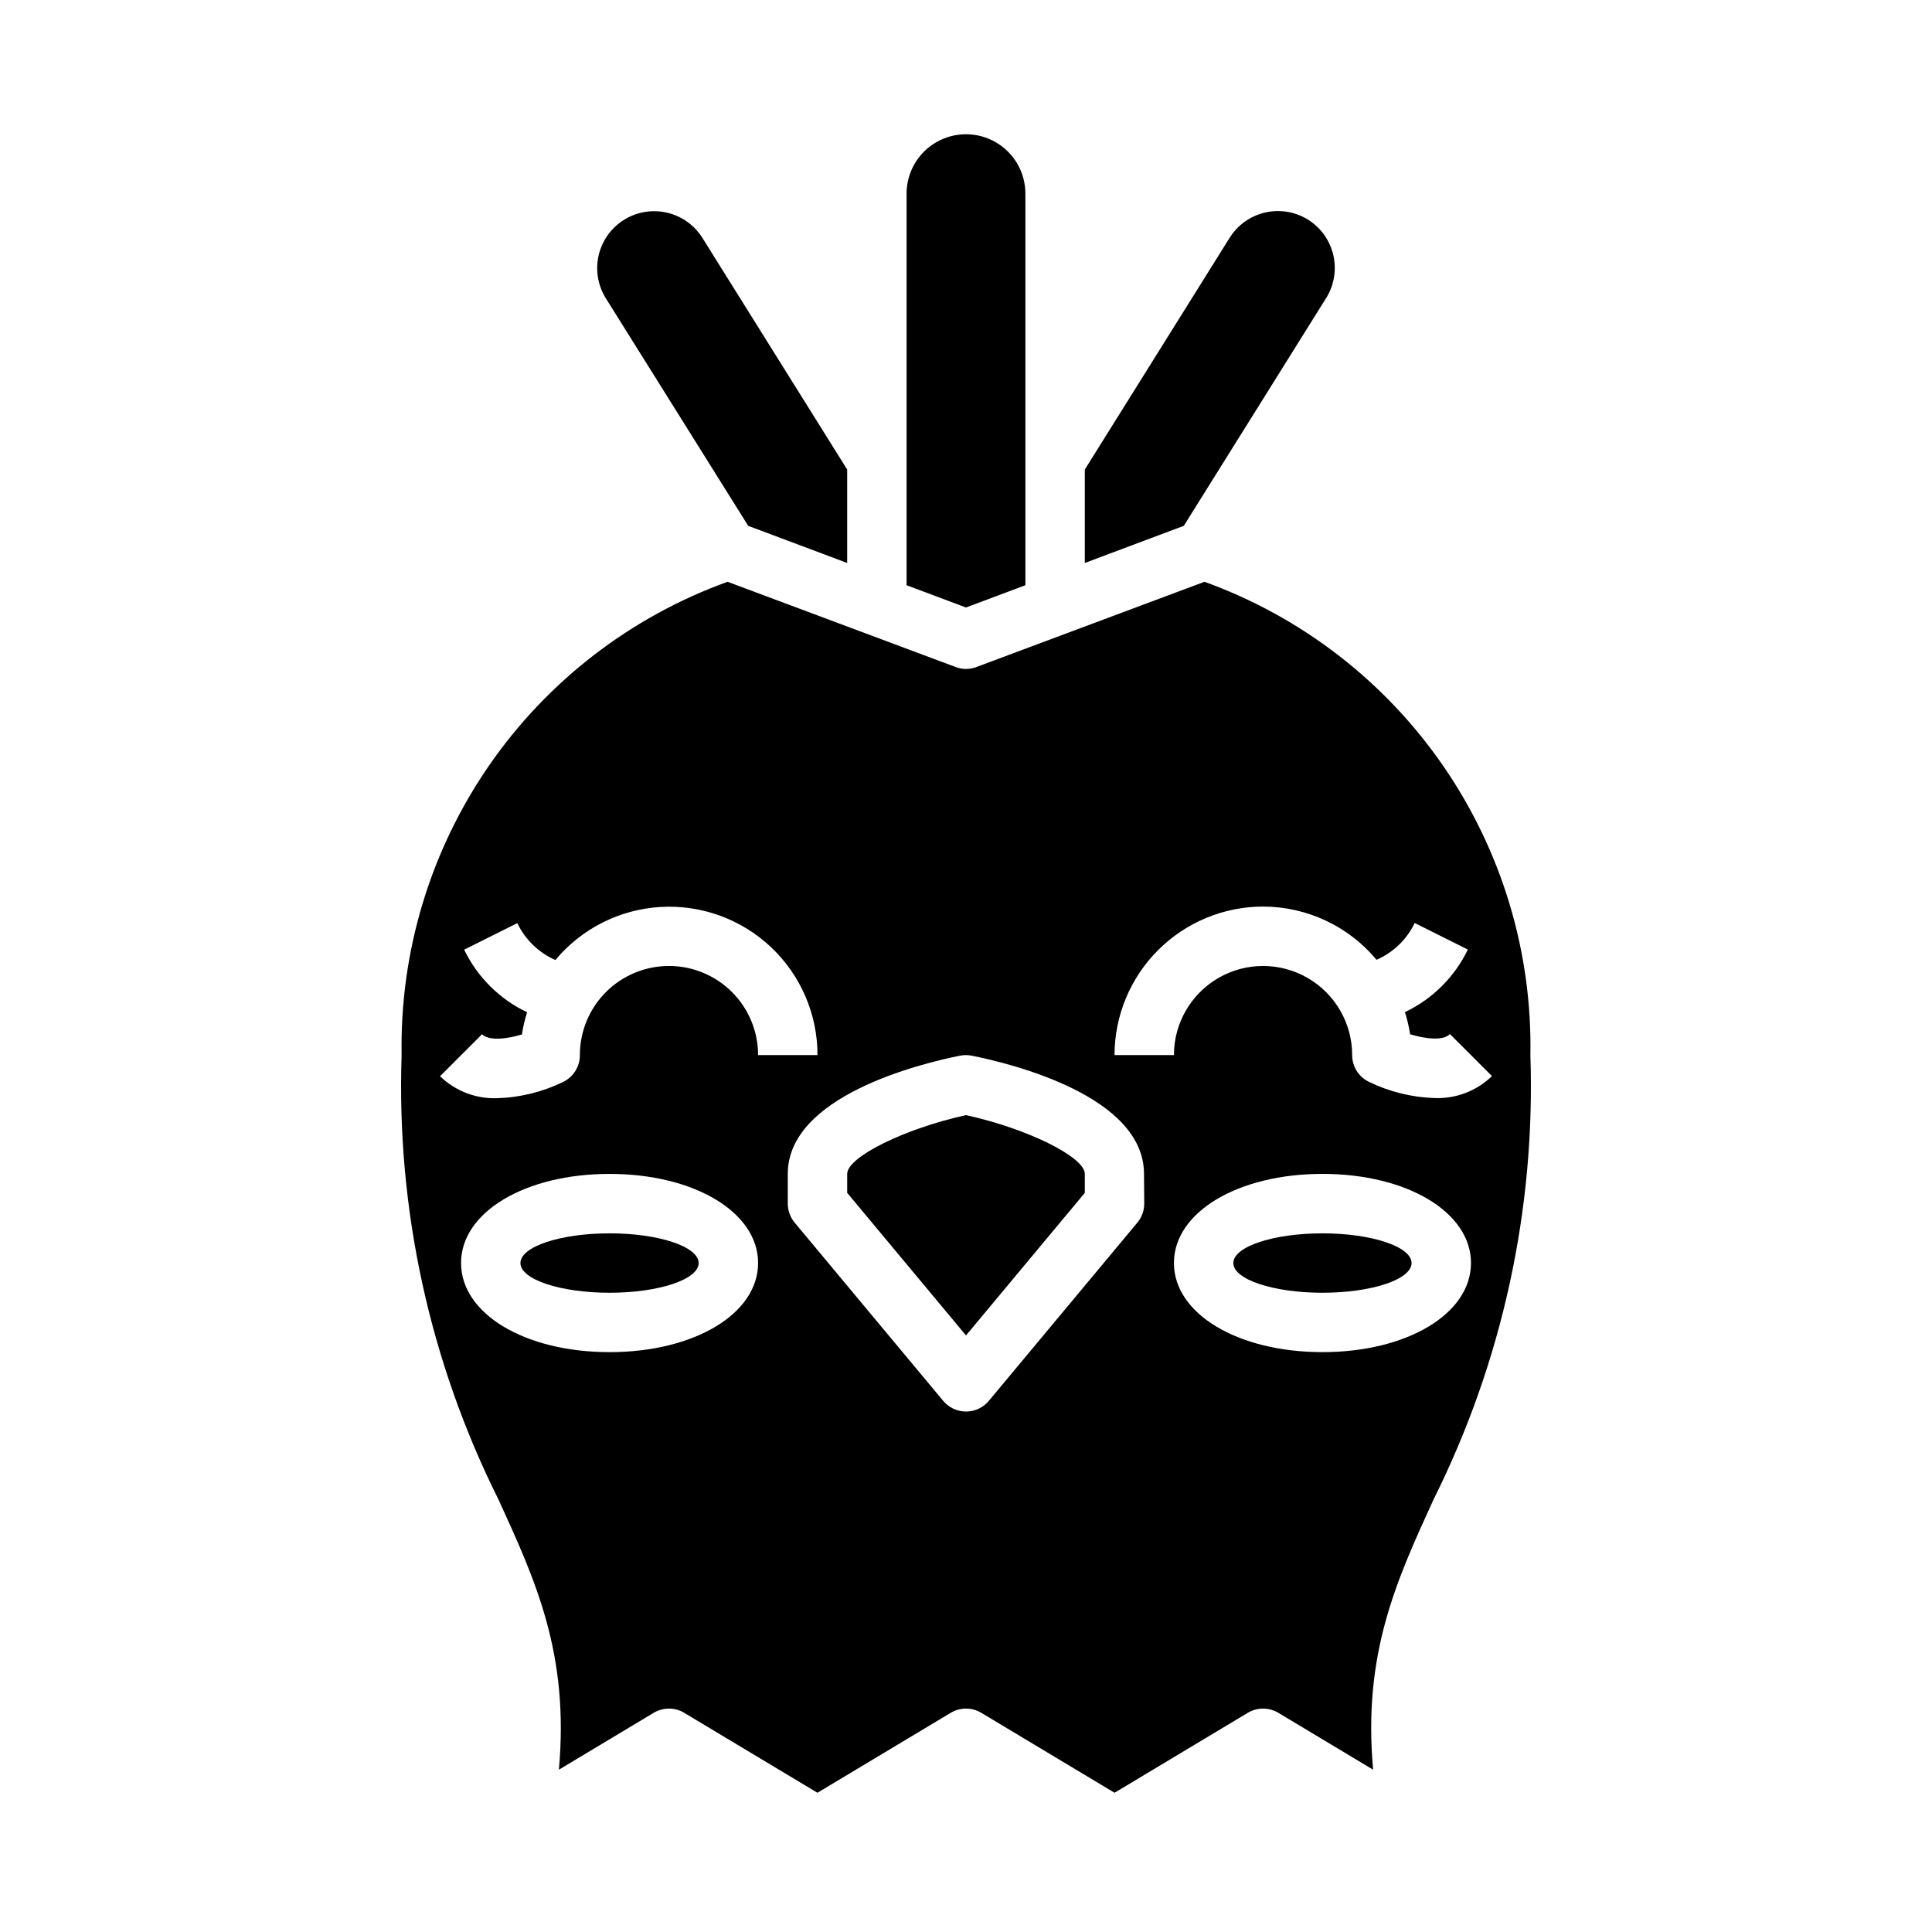
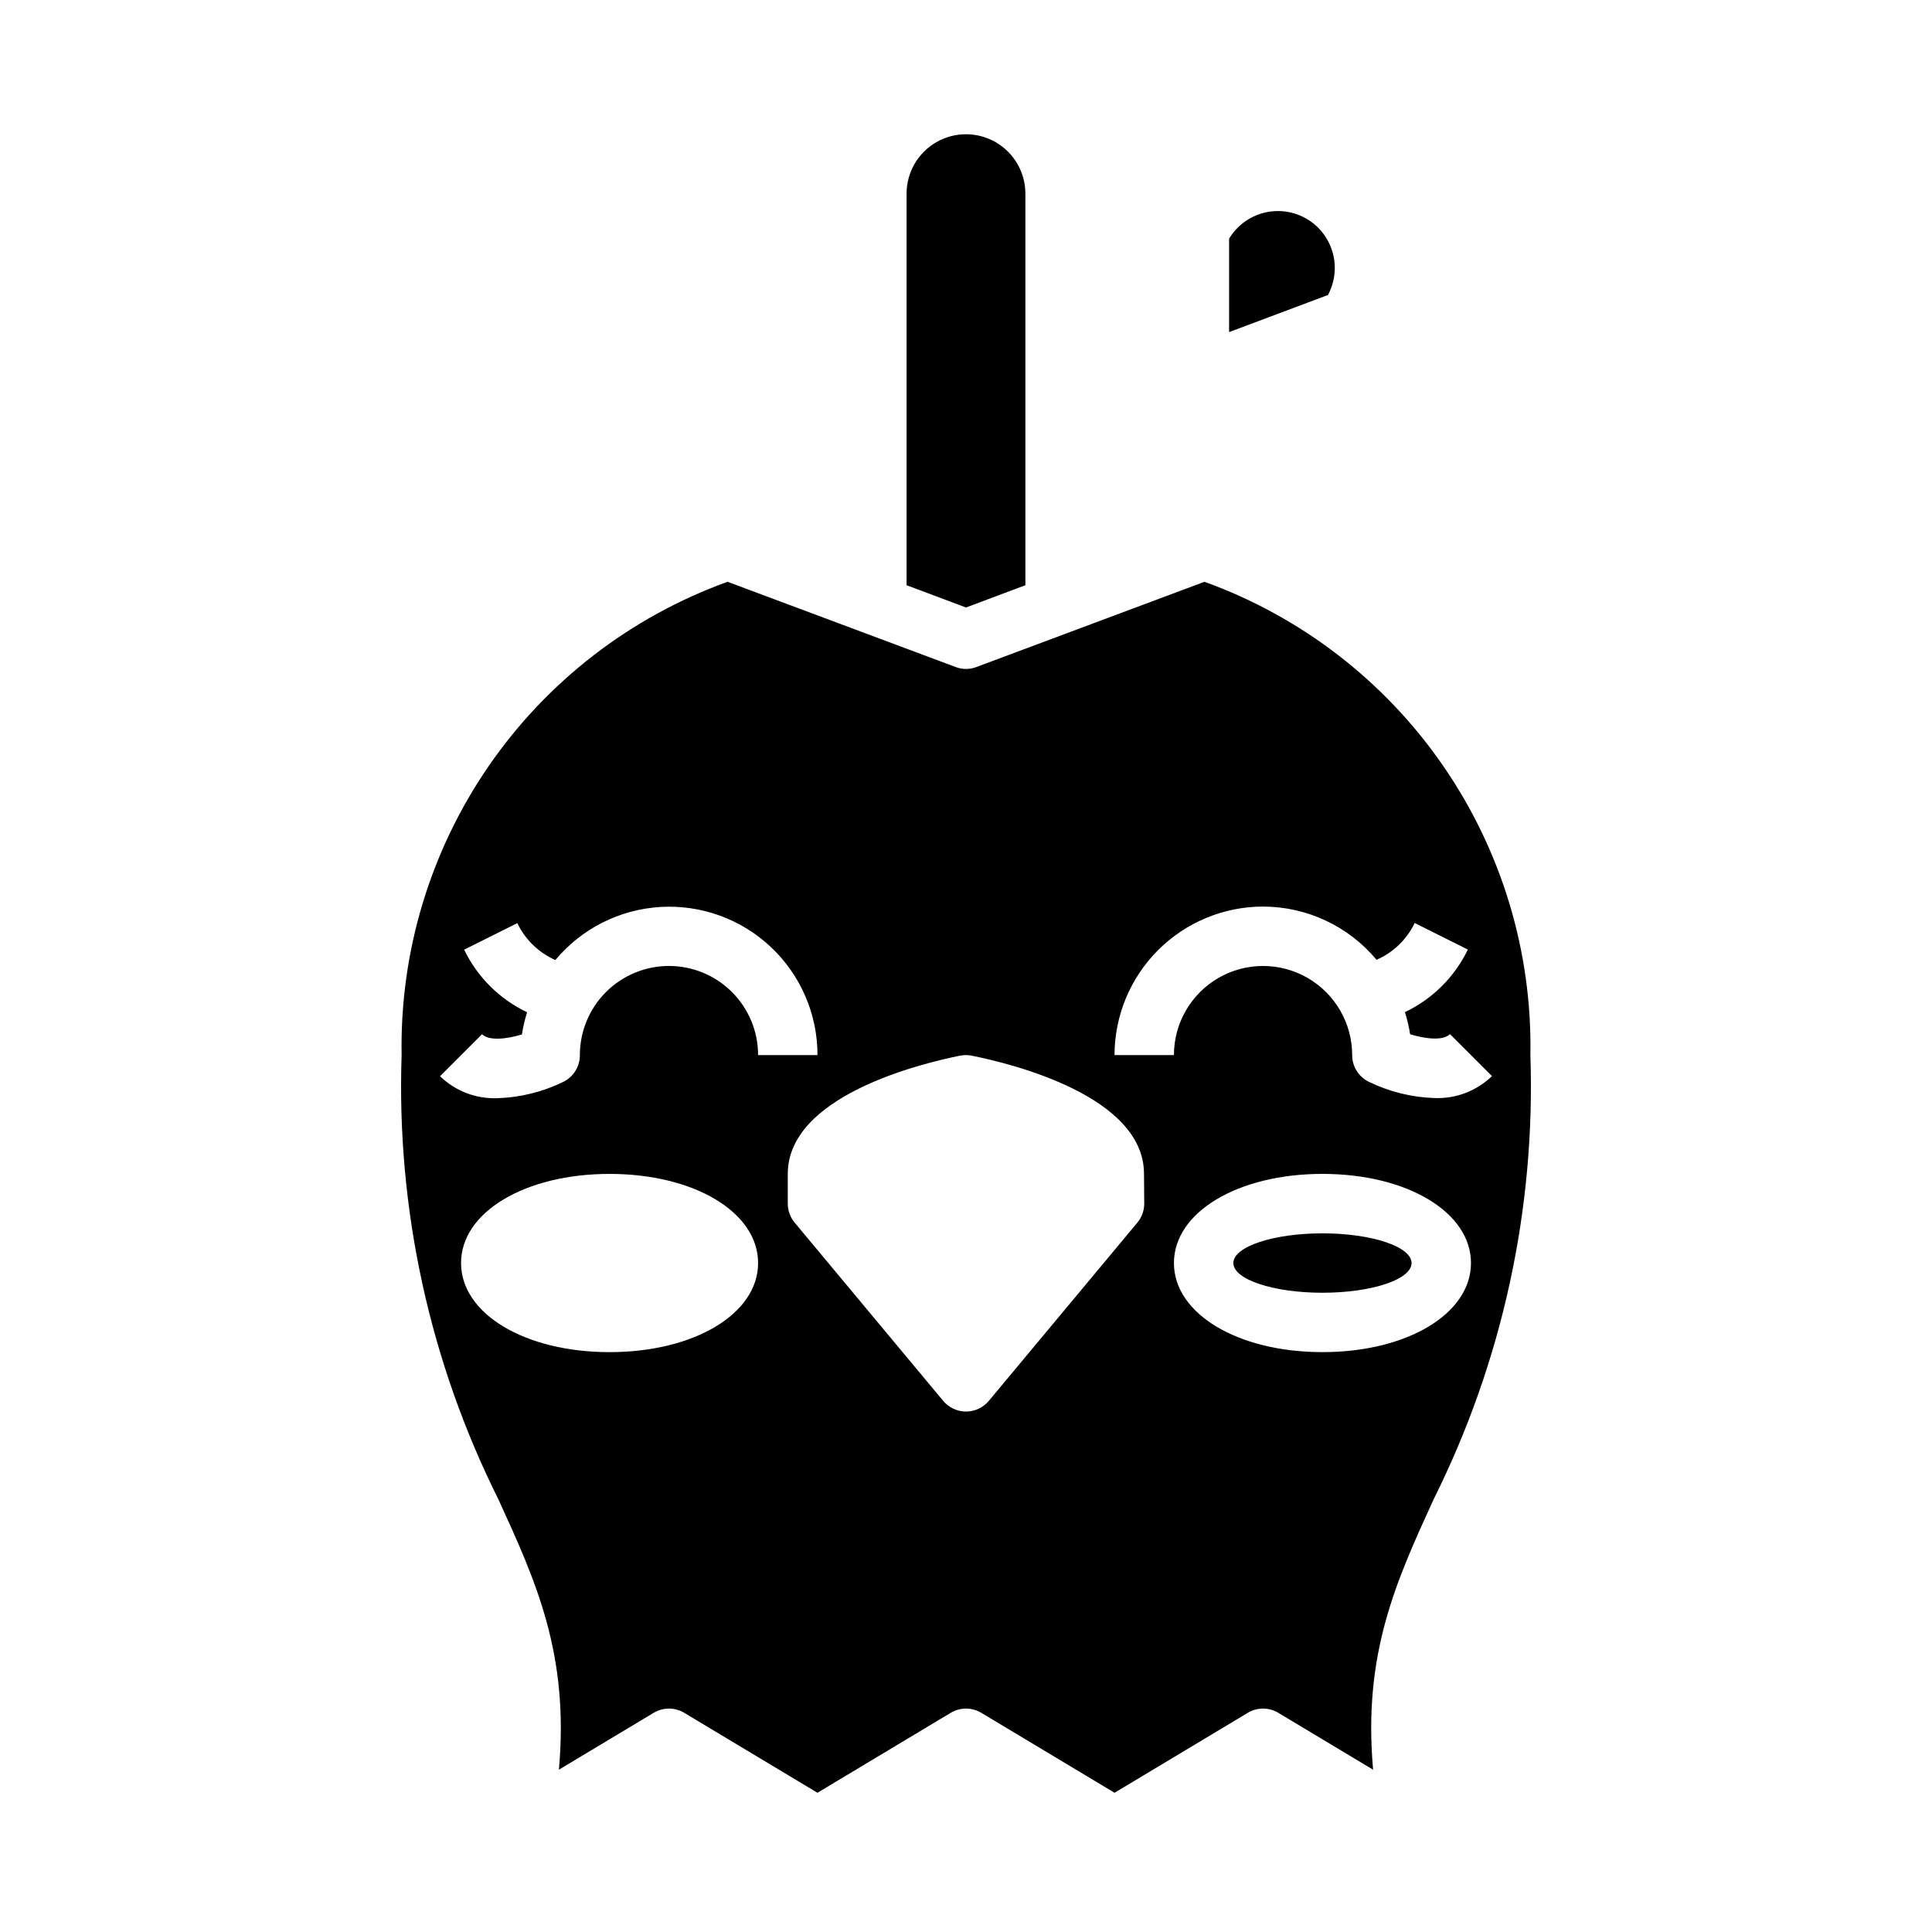
<svg xmlns="http://www.w3.org/2000/svg" fill="#000000" width="800px" height="800px" version="1.1" viewBox="144 144 512 512">
  <g>
-     <path d="m400 439.52c-16.121 3.527-31.488 11.059-31.488 15.578v5.023l31.488 37.785 31.488-37.785v-5.023c0-4.516-15.367-12.051-31.488-15.578z" />
-     <path d="m342.28 283.35 26.23 9.84v-24.758l-38.164-61.062c-2.75-4.641-7.766-7.461-13.16-7.402-5.391 0.062-10.344 2.992-12.988 7.695-2.644 4.699-2.578 10.457 0.172 15.098z" />
-     <path d="m329.15 478.72c0 4.348-10.57 7.871-23.613 7.871-13.043 0-23.617-3.523-23.617-7.871s10.574-7.871 23.617-7.871c13.043 0 23.613 3.523 23.613 7.871" />
-     <path d="m495.66 222.64c2.008-3.43 2.586-7.512 1.602-11.363-0.98-3.852-3.445-7.16-6.852-9.207-3.434-2.051-7.539-2.656-11.418-1.684-3.875 0.969-7.211 3.438-9.27 6.867l-38.234 61.18v24.758l26.23-9.84z" />
+     <path d="m495.66 222.64c2.008-3.43 2.586-7.512 1.602-11.363-0.98-3.852-3.445-7.16-6.852-9.207-3.434-2.051-7.539-2.656-11.418-1.684-3.875 0.969-7.211 3.438-9.27 6.867v24.758l26.23-9.84z" />
    <path d="m415.74 299.09v-103.77c0-5.625-3-10.82-7.871-13.633s-10.875-2.812-15.746 0-7.871 8.008-7.871 13.633v103.77l15.742 5.902z" />
    <path d="m518.08 478.72c0 4.348-10.574 7.871-23.617 7.871-13.039 0-23.613-3.523-23.613-7.871s10.574-7.871 23.613-7.871c13.043 0 23.617 3.523 23.617 7.871" />
    <path d="m549.57 423.61c0.492-27.305-7.574-54.078-23.062-76.574-15.488-22.492-37.625-39.574-63.309-48.855l-60.711 22.688v-0.004c-1.613 0.547-3.359 0.547-4.973 0l-60.711-22.688v0.004c-25.684 9.281-47.82 26.363-63.309 48.855-15.488 22.496-23.551 49.27-23.062 76.574-1.387 40.797 7.441 81.289 25.68 117.8 9.941 21.734 18.742 40.934 16.004 71.574l25.113-15.066h-0.004c2.496-1.5 5.613-1.5 8.109 0l35.305 21.184 35.305-21.184h0.004c2.492-1.5 5.613-1.5 8.105 0l35.309 21.184 35.305-21.184c2.496-1.5 5.613-1.5 8.109 0l25.113 15.066c-2.738-30.629 6.062-49.836 16.004-71.574h-0.004c18.238-36.516 27.066-77.008 25.68-117.8zm-70.848-39.359c11.621 0.016 22.637 5.184 30.078 14.105 4.43-1.93 8.02-5.394 10.109-9.75l14.09 7.039v-0.004c-3.508 7.269-9.395 13.121-16.68 16.586 0.609 1.918 1.07 3.879 1.375 5.867 3.883 1.164 8.66 1.844 10.562-0.047l11.133 11.133v-0.004c-4.047 3.926-9.52 6.027-15.152 5.824-6.09-0.188-12.07-1.668-17.547-4.344-2.668-1.332-4.356-4.062-4.352-7.047 0-8.438-4.504-16.23-11.809-20.449-7.309-4.219-16.309-4.219-23.617 0-7.305 4.219-11.809 12.012-11.809 20.449h-15.742c0.012-10.434 4.164-20.438 11.543-27.816s17.383-11.531 27.816-11.543zm-173.18 118.08c-22.441 0-39.359-10.156-39.359-23.617s16.918-23.617 39.359-23.617 39.359 10.156 39.359 23.617-16.918 23.617-39.359 23.617zm15.742-102.34c-6.262 0-12.27 2.488-16.699 6.914-4.43 4.43-6.914 10.438-6.914 16.699 0.016 3-1.672 5.746-4.356 7.086-5.477 2.676-11.457 4.156-17.547 4.344-5.633 0.203-11.105-1.898-15.152-5.824l11.133-11.133c1.859 1.844 6.613 1.266 10.562 0.062v0.004c0.309-1.992 0.77-3.961 1.375-5.883-7.285-3.465-13.172-9.316-16.68-16.586l14.09-7.039v0.004c2.082 4.363 5.66 7.832 10.086 9.777 6.938-8.32 17.004-13.406 27.82-14.059 10.812-0.648 21.414 3.199 29.301 10.629 7.883 7.43 12.348 17.785 12.34 28.617h-15.742c0-6.262-2.488-12.27-6.918-16.699-4.43-4.426-10.434-6.914-16.699-6.914zm125.95 62.977c0 1.844-0.645 3.629-1.824 5.043l-39.359 47.23-0.004 0.004c-1.496 1.793-3.711 2.828-6.043 2.828-2.336 0-4.551-1.035-6.047-2.828l-39.359-47.23v-0.004c-1.184-1.414-1.828-3.199-1.828-5.043v-7.875c0-20.594 34.969-29.191 45.656-31.332l0.004 0.004c1.016-0.203 2.066-0.203 3.086 0 10.723 2.141 45.656 10.738 45.656 31.332zm47.23 39.359c-22.441 0-39.359-10.156-39.359-23.617s16.918-23.617 39.359-23.617c22.441 0 39.359 10.156 39.359 23.617 0.004 13.461-16.914 23.617-39.359 23.617z" />
  </g>
</svg>